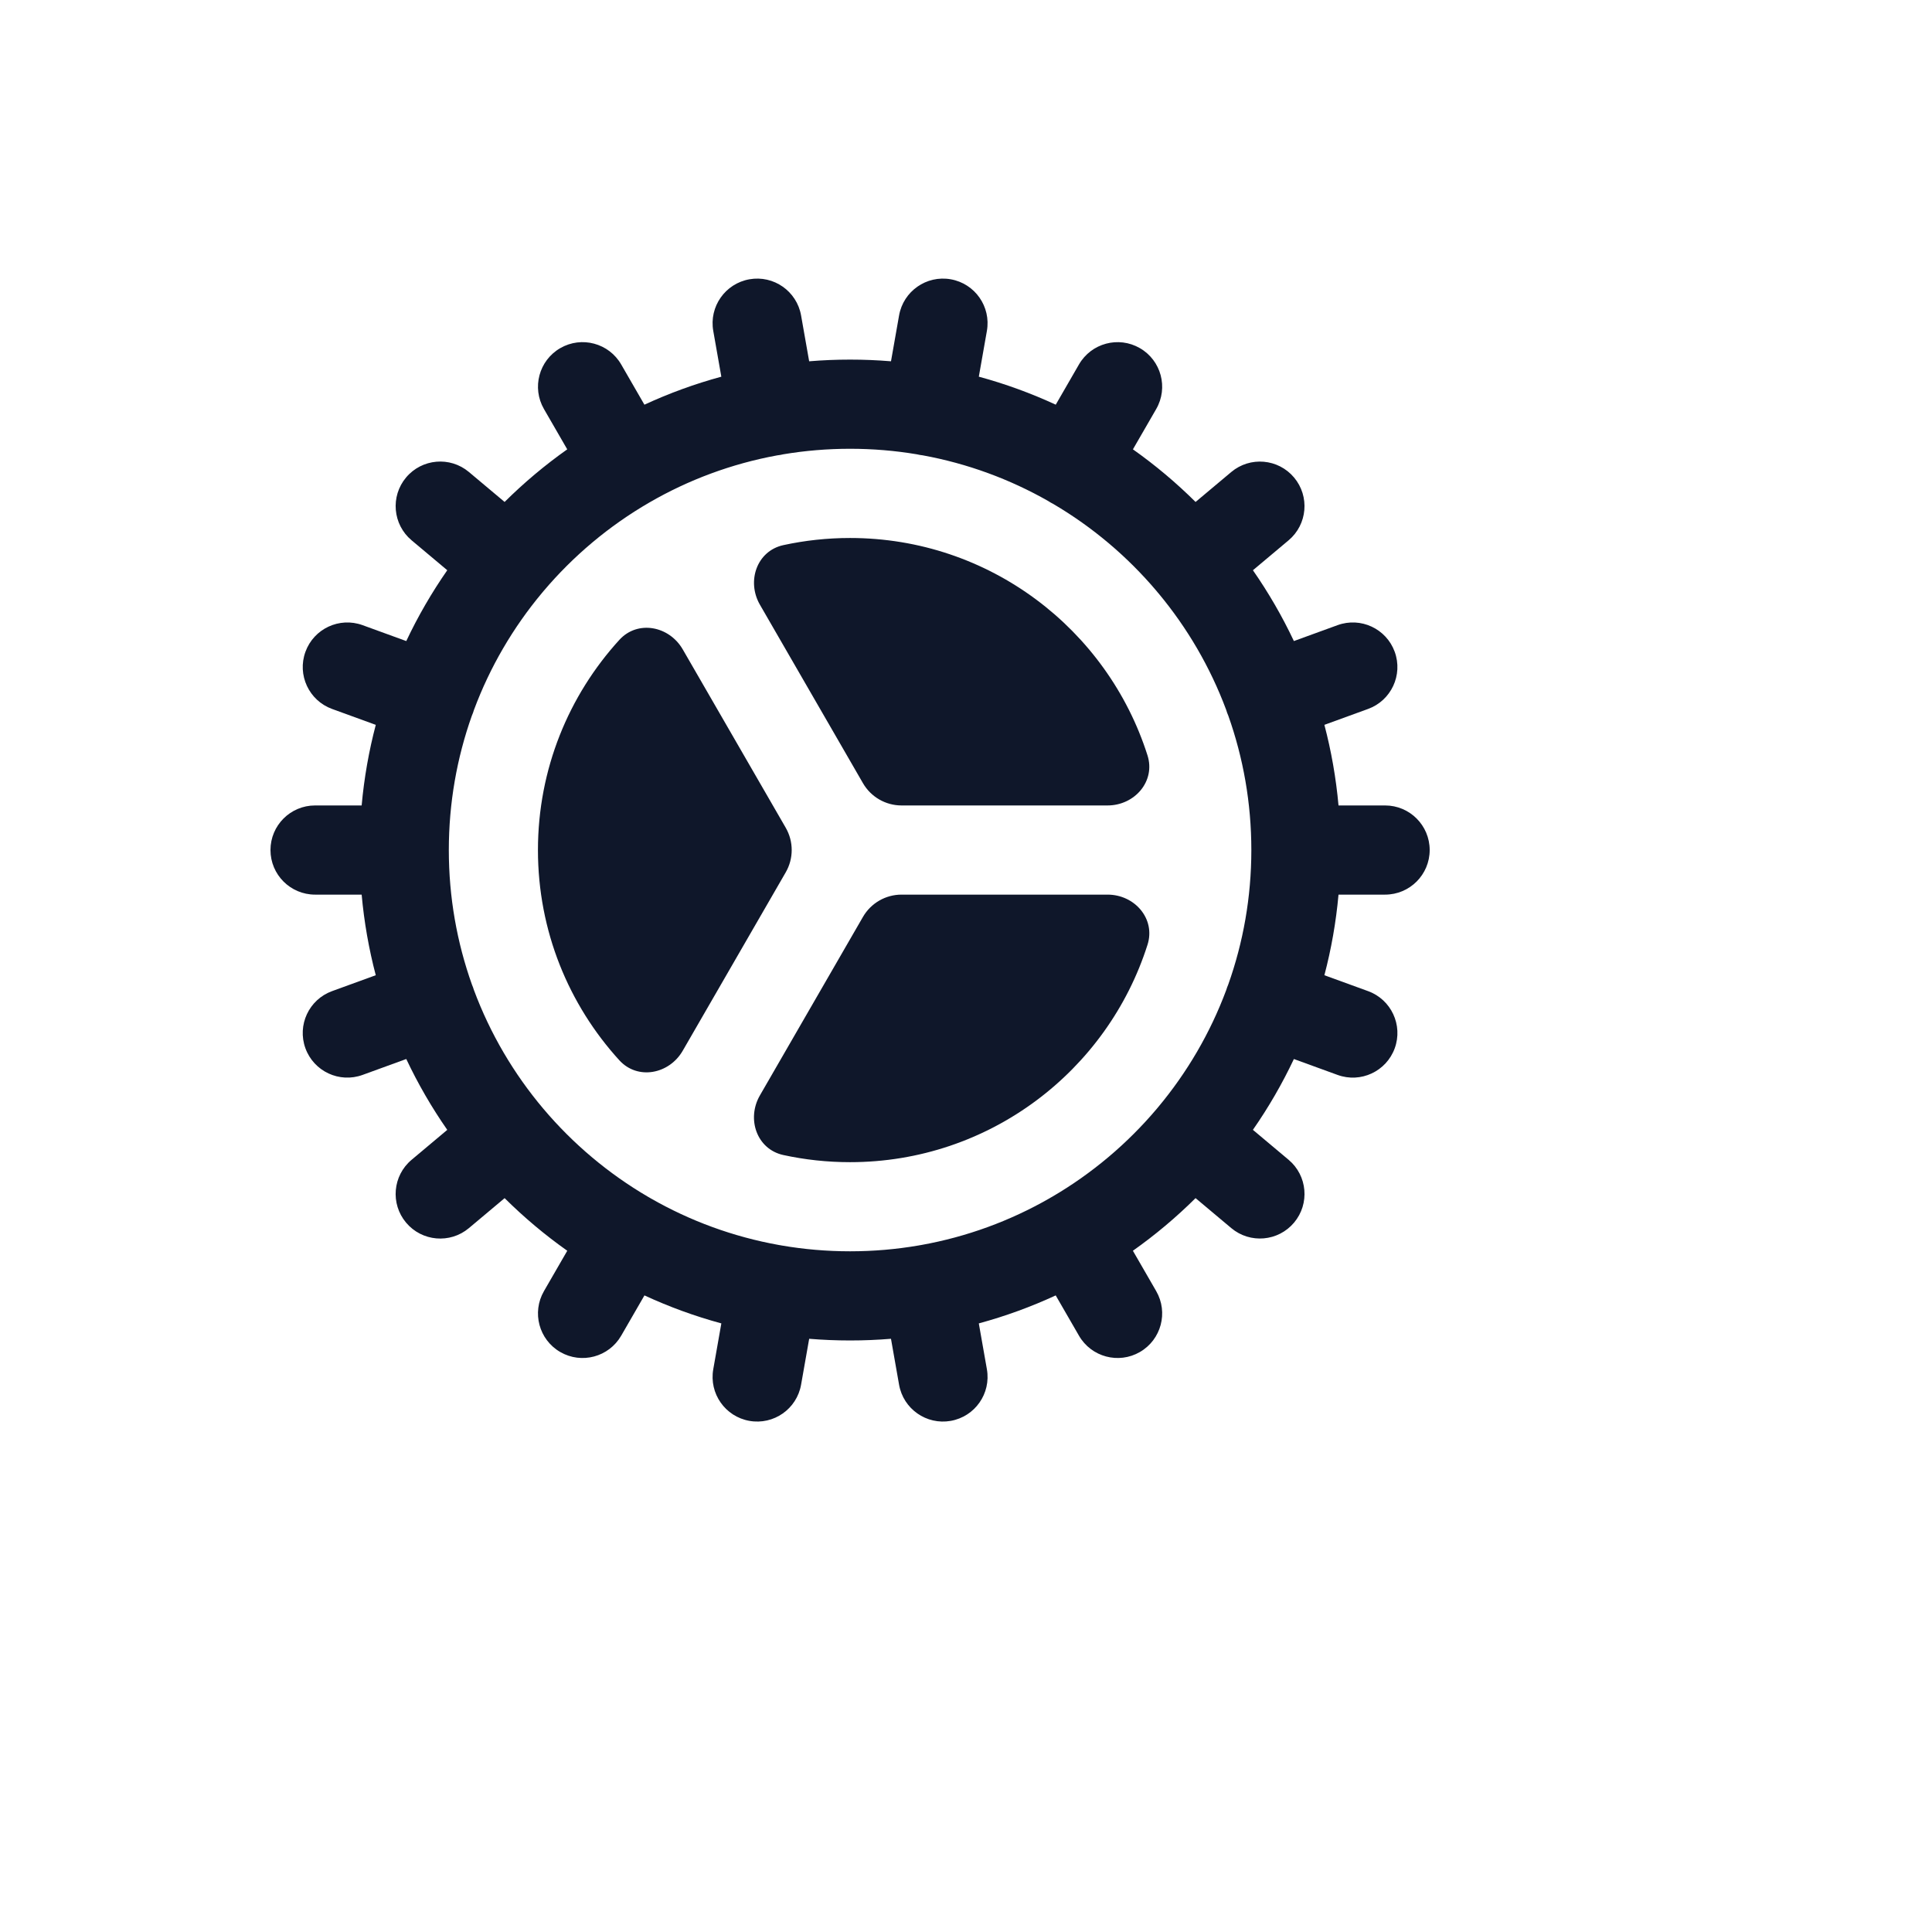
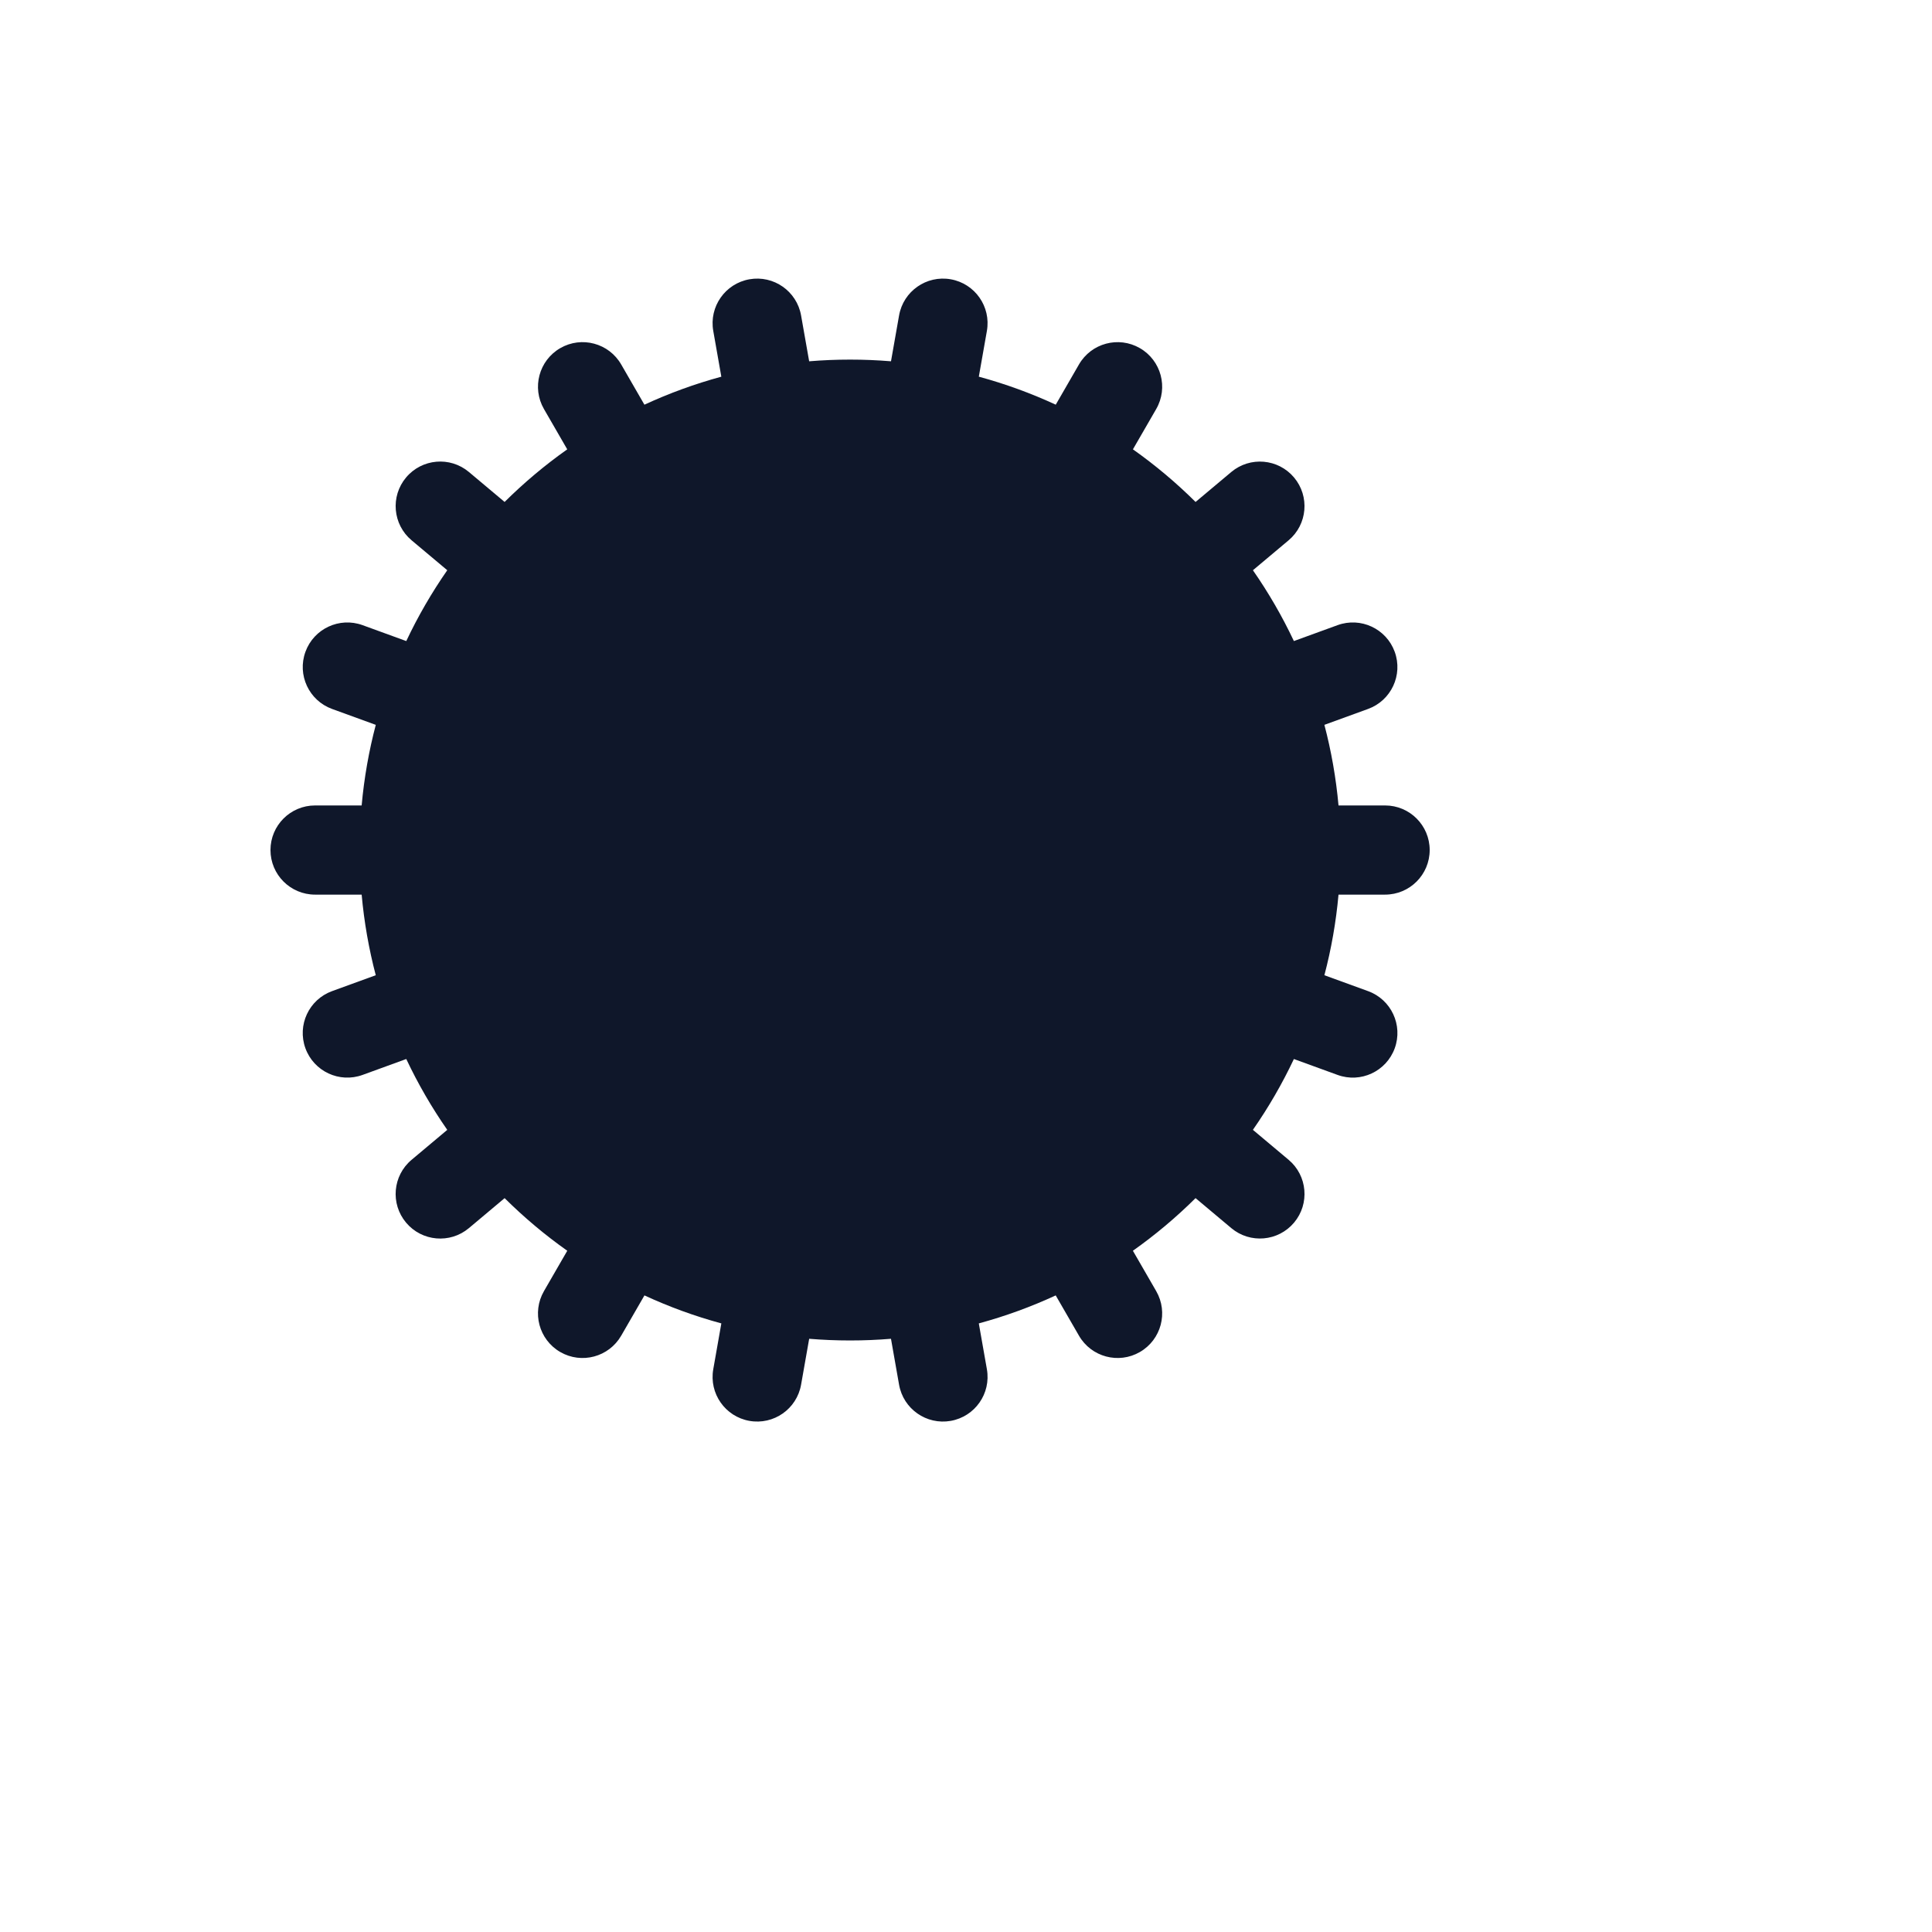
<svg xmlns="http://www.w3.org/2000/svg" version="1.1" width="100%" height="100%" id="svgWorkerArea" viewBox="-25 -25 625 625" style="background: white;">
  <defs id="defsdoc">
    <pattern id="patternBool" x="0" y="0" width="10" height="10" patternUnits="userSpaceOnUse" patternTransform="rotate(35)">
      <circle cx="5" cy="5" r="4" style="stroke: none;fill: #ff000070;" />
    </pattern>
  </defs>
  <g id="fileImp-984514360" class="cosito">
    <path id="pathImp-871111957" fill="#0F172A" class="grouped" d="M346.215 219.361C348.877 227.726 342.067 235.563 333.288 235.563 333.288 235.563 266.654 235.563 266.654 235.563 261.502 235.563 256.74 232.813 254.163 228.351 254.163 228.351 220.842 170.642 220.842 170.641 216.45 163.034 219.835 153.217 228.417 151.348 235.367 149.836 242.585 149.04 249.987 149.039 295.063 149.04 333.242 178.582 346.215 219.361 346.215 219.361 346.215 219.361 346.215 219.361" />
    <path id="pathImp-147446518" fill="#0F172A" class="grouped" d="M175.36 181.999C181.281 175.505 191.481 177.478 195.875 185.089 195.875 185.09 229.183 242.774 229.183 242.774 231.76 247.236 231.76 252.736 229.183 257.197 229.183 257.198 195.867 314.901 195.867 314.901 191.473 322.513 181.271 324.488 175.35 317.992 158.996 300.05 149.025 276.19 149.025 249.999 149.025 223.807 159 199.942 175.36 181.999 175.36 181.999 175.36 181.999 175.36 181.999" />
-     <path id="pathImp-184319099" fill="#0F172A" class="grouped" d="M228.406 348.65C219.823 346.78 216.439 336.965 220.831 329.357 220.831 329.357 254.163 271.621 254.163 271.621 256.74 267.157 261.502 264.409 266.656 264.409 266.656 264.409 333.298 264.409 333.298 264.409 342.075 264.409 348.883 272.242 346.225 280.607 333.264 321.403 295.077 350.961 249.987 350.961 242.579 350.961 235.358 350.165 228.406 348.65 228.406 348.65 228.406 348.65 228.406 348.65" />
-     <path id="pathImp-844791868" clip-rule="evenodd" fill="#0F172A" fill-rule="evenodd" class="grouped" d="M423.077 264.409C431.042 264.409 437.5 257.951 437.5 249.986 437.5 242.021 431.042 235.563 423.077 235.563 423.077 235.563 408.008 235.563 408.008 235.563 407.204 226.636 405.66 217.924 403.438 209.486 403.438 209.486 417.569 204.344 417.569 204.343 425.054 201.619 428.913 193.342 426.188 185.857 423.465 178.37 415.188 174.513 407.702 177.236 407.702 177.236 393.571 182.38 393.571 182.38 389.785 174.353 385.344 166.694 380.319 159.473 380.319 159.472 391.854 149.796 391.854 149.794 397.956 144.674 398.752 135.576 393.631 129.475 388.512 123.372 379.413 122.576 373.312 127.697 373.312 127.697 361.767 137.384 361.767 137.384 355.504 131.167 348.725 125.469 341.502 120.36 341.502 120.359 349.029 107.322 349.029 107.323 353.012 100.424 350.648 91.603 343.748 87.621 336.85 83.638 328.029 86.001 324.046 92.9 324.046 92.899 316.533 105.915 316.533 105.914 308.573 102.232 300.256 99.19 291.648 96.854 291.648 96.855 294.258 82.057 294.258 82.056 295.64 74.213 290.402 66.732 282.558 65.348 274.714 63.965 267.233 69.203 265.85 77.047 265.85 77.047 263.235 91.876 263.235 91.876 258.871 91.515 254.458 91.332 250 91.332 245.544 91.332 241.129 91.515 236.763 91.877 236.763 91.876 234.148 77.047 234.148 77.048 232.765 69.203 225.285 63.965 217.44 65.349 209.596 66.732 204.358 74.213 205.74 82.057 205.74 82.057 208.35 96.859 208.35 96.859 199.746 99.194 191.431 102.236 183.469 105.917 183.469 105.917 175.952 92.895 175.952 92.896 171.969 85.997 163.148 83.634 156.248 87.618 149.35 91.601 146.988 100.422 150.971 107.32 150.971 107.32 158.5 120.361 158.5 120.361 151.279 125.469 144.502 131.165 138.24 137.379 138.24 137.38 126.686 127.686 126.686 127.685 120.585 122.565 111.489 123.361 106.367 129.463 101.248 135.565 102.044 144.663 108.146 149.783 108.146 149.782 119.689 159.469 119.689 159.468 114.662 166.692 110.219 174.353 106.431 182.384 106.431 182.384 92.296 177.24 92.296 177.239 84.81 174.515 76.533 178.374 73.81 185.86 71.085 193.345 74.944 201.623 82.429 204.346 82.429 204.346 96.564 209.49 96.564 209.49 94.342 217.926 92.798 226.638 91.994 235.563 91.994 235.563 76.923 235.563 76.923 235.563 68.958 235.563 62.5 242.021 62.5 249.986 62.5 257.951 68.958 264.409 76.923 264.409 76.923 264.409 91.994 264.409 91.994 264.409 92.798 273.334 94.34 282.046 96.561 290.482 96.561 290.482 82.425 295.628 82.425 295.628 74.94 298.353 71.081 306.628 73.804 314.115 76.529 321.6 84.806 325.459 92.29 322.734 92.29 322.734 106.429 317.588 106.429 317.588 110.217 325.621 114.662 333.286 119.69 340.511 119.69 340.511 108.142 350.202 108.142 350.202 102.04 355.321 101.244 364.419 106.365 370.521 111.485 376.623 120.583 377.419 126.685 372.298 126.685 372.298 138.244 362.598 138.244 362.598 144.508 368.813 151.285 374.511 158.51 379.619 158.51 379.619 150.969 392.678 150.969 392.678 146.987 399.577 149.35 408.398 156.248 412.38 163.148 416.363 171.967 414 175.952 407.101 175.952 407.102 183.479 394.063 183.479 394.063 191.437 397.742 199.75 400.782 208.354 403.117 208.354 403.117 205.74 417.944 205.74 417.944 204.358 425.788 209.594 433.269 217.44 434.652 225.285 436.034 232.765 430.796 234.148 422.952 234.148 422.952 236.767 408.096 236.767 408.096 241.131 408.455 245.544 408.64 250 408.64 254.456 408.64 258.867 408.455 263.231 408.096 263.231 408.096 265.85 422.954 265.85 422.954 267.233 430.798 274.714 436.036 282.558 434.652 290.402 433.269 295.64 425.788 294.258 417.944 294.258 417.944 291.644 403.119 291.644 403.119 300.248 400.784 308.563 397.744 316.521 394.063 316.521 394.063 324.048 407.098 324.048 407.098 328.031 413.998 336.852 416.361 343.75 412.378 350.648 408.394 353.012 399.575 349.029 392.675 349.029 392.675 341.49 379.619 341.49 379.619 348.717 374.509 355.498 368.811 361.762 362.592 361.762 362.592 373.315 372.286 373.315 372.286 379.417 377.407 388.514 376.611 393.635 370.509 398.754 364.407 397.96 355.309 391.856 350.188 391.856 350.188 380.315 340.503 380.315 340.503 385.342 333.282 389.783 325.621 393.571 317.592 393.571 317.592 407.708 322.738 407.708 322.738 415.192 325.463 423.469 321.603 426.194 314.117 428.917 306.632 425.06 298.355 417.573 295.63 417.573 295.63 403.438 290.486 403.438 290.486 405.66 282.048 407.204 273.334 408.008 264.409 408.008 264.409 423.077 264.409 423.077 264.409 423.077 264.409 423.077 264.409 423.077 264.409M371.977 205.589C371.86 205.269 371.756 204.947 371.663 204.625 366.512 190.817 359.079 178.12 349.819 166.997 349.69 166.855 349.562 166.709 349.437 166.559 349.313 166.413 349.194 166.265 349.079 166.115 339.65 154.988 328.383 145.472 315.744 138.033 315.46 137.893 315.181 137.744 314.902 137.583 314.617 137.418 314.34 137.247 314.071 137.066 301.683 130.02 288.021 124.957 273.517 122.302 273.192 122.267 272.865 122.222 272.54 122.164 272.223 122.109 271.911 122.043 271.604 121.967 264.579 120.79 257.361 120.178 250 120.178 242.646 120.178 235.439 120.788 228.425 121.96 228.108 122.04 227.785 122.107 227.458 122.165 227.119 122.224 226.783 122.272 226.446 122.307 211.621 125.022 197.686 130.255 185.092 137.544 172.056 145.088 160.456 154.828 150.8 166.256 150.723 166.353 150.642 166.451 150.561 166.547 150.521 166.595 150.481 166.644 150.439 166.692 150.396 166.744 150.352 166.792 150.308 166.842 140.987 178.007 133.508 190.759 128.335 204.632 128.242 204.953 128.138 205.273 128.021 205.592 127.906 205.911 127.781 206.222 127.644 206.528 122.819 220.117 120.192 234.746 120.192 249.986 120.192 265.261 122.831 279.921 127.679 293.534 127.8 293.811 127.913 294.094 128.017 294.382 128.123 294.671 128.217 294.959 128.302 295.25 138.833 323.548 158.95 347.182 184.708 362.202 184.781 362.242 184.854 362.28 184.927 362.321 184.983 362.353 185.038 362.384 185.094 362.417 185.231 362.496 185.363 362.575 185.494 362.657 198.146 369.915 212.137 375.105 227.004 377.763 227.156 377.784 227.308 377.809 227.458 377.836 227.598 377.861 227.738 377.888 227.879 377.915 235.067 379.15 242.46 379.794 250 379.794 257.542 379.794 264.935 379.15 272.125 377.915 272.264 377.888 272.4 377.861 272.54 377.836 272.688 377.809 272.839 377.786 272.988 377.765 287.823 375.113 301.785 369.942 314.415 362.709 314.575 362.607 314.738 362.509 314.904 362.415 315.062 362.323 315.221 362.234 315.383 362.15 328.256 354.63 339.717 344.957 349.275 333.625 349.275 333.625 349.44 333.425 349.44 333.425 349.44 333.425 349.617 333.217 349.617 333.217 358.985 322.017 366.5 309.213 371.688 295.278 371.775 294.978 371.873 294.682 371.981 294.386 372.089 294.088 372.206 293.798 372.331 293.511 377.173 279.905 379.808 265.253 379.808 249.986 379.808 234.744 377.181 220.117 372.356 206.53 372.219 206.222 372.092 205.909 371.977 205.589 371.977 205.59 371.977 205.59 371.977 205.589" />
+     <path id="pathImp-844791868" clip-rule="evenodd" fill="#0F172A" fill-rule="evenodd" class="grouped" d="M423.077 264.409C431.042 264.409 437.5 257.951 437.5 249.986 437.5 242.021 431.042 235.563 423.077 235.563 423.077 235.563 408.008 235.563 408.008 235.563 407.204 226.636 405.66 217.924 403.438 209.486 403.438 209.486 417.569 204.344 417.569 204.343 425.054 201.619 428.913 193.342 426.188 185.857 423.465 178.37 415.188 174.513 407.702 177.236 407.702 177.236 393.571 182.38 393.571 182.38 389.785 174.353 385.344 166.694 380.319 159.473 380.319 159.472 391.854 149.796 391.854 149.794 397.956 144.674 398.752 135.576 393.631 129.475 388.512 123.372 379.413 122.576 373.312 127.697 373.312 127.697 361.767 137.384 361.767 137.384 355.504 131.167 348.725 125.469 341.502 120.36 341.502 120.359 349.029 107.322 349.029 107.323 353.012 100.424 350.648 91.603 343.748 87.621 336.85 83.638 328.029 86.001 324.046 92.9 324.046 92.899 316.533 105.915 316.533 105.914 308.573 102.232 300.256 99.19 291.648 96.854 291.648 96.855 294.258 82.057 294.258 82.056 295.64 74.213 290.402 66.732 282.558 65.348 274.714 63.965 267.233 69.203 265.85 77.047 265.85 77.047 263.235 91.876 263.235 91.876 258.871 91.515 254.458 91.332 250 91.332 245.544 91.332 241.129 91.515 236.763 91.877 236.763 91.876 234.148 77.047 234.148 77.048 232.765 69.203 225.285 63.965 217.44 65.349 209.596 66.732 204.358 74.213 205.74 82.057 205.74 82.057 208.35 96.859 208.35 96.859 199.746 99.194 191.431 102.236 183.469 105.917 183.469 105.917 175.952 92.895 175.952 92.896 171.969 85.997 163.148 83.634 156.248 87.618 149.35 91.601 146.988 100.422 150.971 107.32 150.971 107.32 158.5 120.361 158.5 120.361 151.279 125.469 144.502 131.165 138.24 137.379 138.24 137.38 126.686 127.686 126.686 127.685 120.585 122.565 111.489 123.361 106.367 129.463 101.248 135.565 102.044 144.663 108.146 149.783 108.146 149.782 119.689 159.469 119.689 159.468 114.662 166.692 110.219 174.353 106.431 182.384 106.431 182.384 92.296 177.24 92.296 177.239 84.81 174.515 76.533 178.374 73.81 185.86 71.085 193.345 74.944 201.623 82.429 204.346 82.429 204.346 96.564 209.49 96.564 209.49 94.342 217.926 92.798 226.638 91.994 235.563 91.994 235.563 76.923 235.563 76.923 235.563 68.958 235.563 62.5 242.021 62.5 249.986 62.5 257.951 68.958 264.409 76.923 264.409 76.923 264.409 91.994 264.409 91.994 264.409 92.798 273.334 94.34 282.046 96.561 290.482 96.561 290.482 82.425 295.628 82.425 295.628 74.94 298.353 71.081 306.628 73.804 314.115 76.529 321.6 84.806 325.459 92.29 322.734 92.29 322.734 106.429 317.588 106.429 317.588 110.217 325.621 114.662 333.286 119.69 340.511 119.69 340.511 108.142 350.202 108.142 350.202 102.04 355.321 101.244 364.419 106.365 370.521 111.485 376.623 120.583 377.419 126.685 372.298 126.685 372.298 138.244 362.598 138.244 362.598 144.508 368.813 151.285 374.511 158.51 379.619 158.51 379.619 150.969 392.678 150.969 392.678 146.987 399.577 149.35 408.398 156.248 412.38 163.148 416.363 171.967 414 175.952 407.101 175.952 407.102 183.479 394.063 183.479 394.063 191.437 397.742 199.75 400.782 208.354 403.117 208.354 403.117 205.74 417.944 205.74 417.944 204.358 425.788 209.594 433.269 217.44 434.652 225.285 436.034 232.765 430.796 234.148 422.952 234.148 422.952 236.767 408.096 236.767 408.096 241.131 408.455 245.544 408.64 250 408.64 254.456 408.64 258.867 408.455 263.231 408.096 263.231 408.096 265.85 422.954 265.85 422.954 267.233 430.798 274.714 436.036 282.558 434.652 290.402 433.269 295.64 425.788 294.258 417.944 294.258 417.944 291.644 403.119 291.644 403.119 300.248 400.784 308.563 397.744 316.521 394.063 316.521 394.063 324.048 407.098 324.048 407.098 328.031 413.998 336.852 416.361 343.75 412.378 350.648 408.394 353.012 399.575 349.029 392.675 349.029 392.675 341.49 379.619 341.49 379.619 348.717 374.509 355.498 368.811 361.762 362.592 361.762 362.592 373.315 372.286 373.315 372.286 379.417 377.407 388.514 376.611 393.635 370.509 398.754 364.407 397.96 355.309 391.856 350.188 391.856 350.188 380.315 340.503 380.315 340.503 385.342 333.282 389.783 325.621 393.571 317.592 393.571 317.592 407.708 322.738 407.708 322.738 415.192 325.463 423.469 321.603 426.194 314.117 428.917 306.632 425.06 298.355 417.573 295.63 417.573 295.63 403.438 290.486 403.438 290.486 405.66 282.048 407.204 273.334 408.008 264.409 408.008 264.409 423.077 264.409 423.077 264.409 423.077 264.409 423.077 264.409 423.077 264.409M371.977 205.589" />
  </g>
</svg>